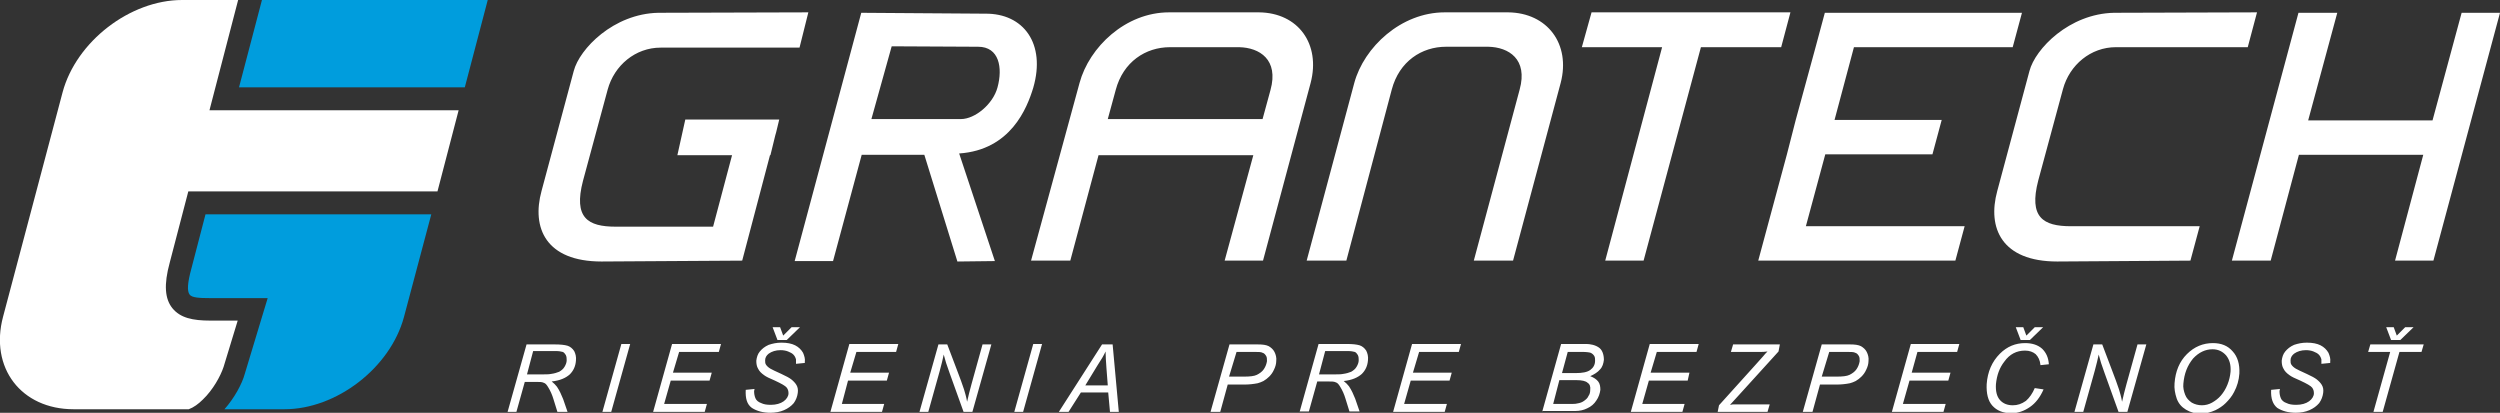
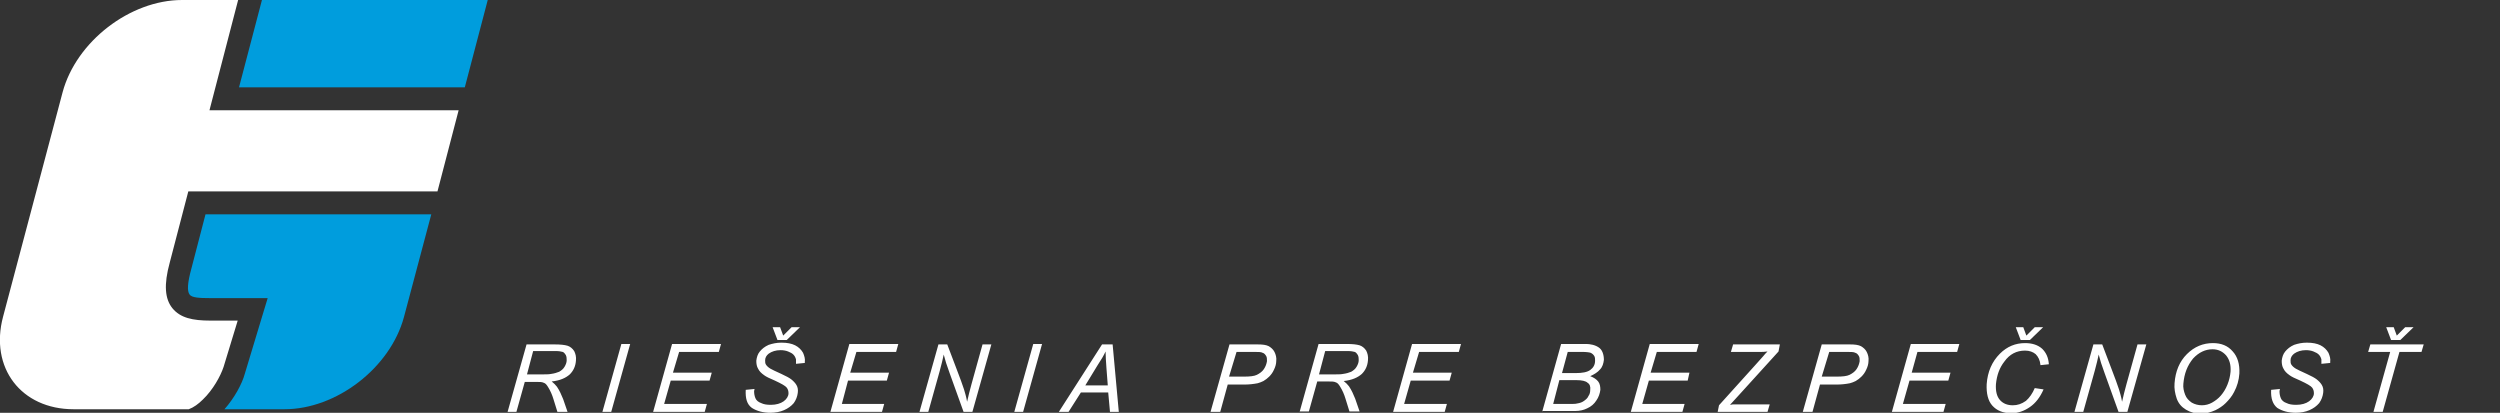
<svg xmlns="http://www.w3.org/2000/svg" version="1.1" id="Isolation_Mode" x="0" y="0" viewBox="0 0 566.9 93.6" style="enable-background:new 0 0 566.9 93.6" xml:space="preserve">
  <rect x="0" y="0" width="566.9" height="93.6" fill="#333333" stroke="none" />
  <style>.st0,.st1{fill-rule:evenodd;clip-rule:evenodd;fill:#fff}.st1{fill:#009ddd}</style>
  <path class="st0" d="m115.1 93.4 4.3-15.3h6.4c1.3 0 2.2.1 2.9.3.6.2 1.1.6 1.5 1.2.3.6.5 1.3.4 2.2-.1 1.3-.6 2.3-1.4 3.1-.9.8-2.2 1.4-4.1 1.6.5.4.9.8 1.2 1.2.6.9 1 1.8 1.4 2.8l1 2.9h-2.3l-.9-2.9c-.3-1-.7-1.9-1.2-2.7-.3-.5-.6-.9-1-1-.4-.2-.9-.2-1.8-.2H119l-1.9 6.8h-2zm4.4-8.5h2.8c1.3 0 2.2 0 2.6-.1.8-.1 1.4-.3 1.9-.5.5-.3.9-.6 1.2-1.1.3-.5.5-1 .5-1.5 0-.4 0-.8-.2-1.2-.2-.3-.4-.6-.7-.7-.3-.1-.9-.2-1.7-.2h-5l-1.4 5.3zM136.6 93.4l4.3-15.4h2l-4.3 15.4h-2zM148.1 93.4l4.3-15.4h11.1l-.5 1.8h-9l-1.4 4.7h8.8l-.5 1.8h-8.8l-1.5 5.3h9.7l-.5 1.8h-11.7zM169.1 88.4l2-.2-.1.5c0 .6.1 1.1.3 1.6.2.5.7.9 1.3 1.1.6.3 1.3.4 2.2.4 1.2 0 2.2-.3 2.9-.8.7-.5 1.1-1.2 1.1-1.8 0-.5-.1-.9-.4-1.3-.3-.4-1.2-.9-2.7-1.6-1.2-.5-2-.9-2.4-1.2-.7-.5-1.1-.9-1.4-1.5-.3-.5-.4-1.1-.4-1.8.1-.8.3-1.5.8-2.1.5-.6 1.1-1.1 2-1.5.9-.3 1.8-.5 2.9-.5 1.3 0 2.3.2 3.1.6.8.4 1.4 1 1.8 1.7.3.7.5 1.4.4 2v.3l-2 .2v-1c-.1-.4-.3-.8-.6-1.1-.3-.3-.7-.5-1.2-.7-.5-.2-1.1-.3-1.7-.3-1.1 0-2 .3-2.7.8-.5.4-.8.9-.8 1.5 0 .4 0 .7.2 1 .2.3.5.6 1 .9.3.2 1.2.6 2.5 1.2 1.1.5 1.8.9 2.2 1.2.5.4.9.8 1.2 1.3.3.5.4 1.1.3 1.8-.1.8-.4 1.6-.9 2.3-.6.7-1.3 1.2-2.2 1.6-.9.4-2 .6-3.1.6-1.7 0-3.1-.4-4.2-1.1-1.1-.8-1.5-2.1-1.4-4.1zm12.3-14.2-3 2.9h-2.1l-1.1-2.9h1.7l.7 1.9 1.9-1.9h1.9zM188.3 93.4l4.3-15.4h11.1l-.5 1.8h-9l-1.4 4.7h8.8l-.5 1.8h-8.8l-1.4 5.3h9.6l-.5 1.8h-11.7zM208.5 93.4l4.3-15.3h2l2.2 5.8c.7 1.8 1.2 3.2 1.6 4.4.2.7.5 1.6.7 2.8.3-1.3.6-2.6 1-4l2.5-9h2l-4.3 15.3h-2l-3.2-8.9c-.6-1.6-1-2.9-1.3-4.1-.2 1-.5 2.2-.9 3.7l-2.6 9.3h-2zM230 93.4l4.3-15.4h2L232 93.4h-2zM240.1 93.4l9.8-15.3h2.4l1.4 15.3h-2l-.4-4.4h-6.2l-2.8 4.4h-2.2zm6-6h5.1l-.3-3.9c-.1-1.5-.2-2.8-.2-3.8-.4.9-1 1.9-1.8 3.1l-2.8 4.6zM274.5 93.4l4.3-15.3h6.4c1.1 0 1.9.1 2.5.4.5.3 1 .7 1.3 1.3.3.6.5 1.3.4 2.1 0 .6-.2 1.3-.5 1.9-.3.7-.7 1.2-1.1 1.6-.4.4-.8.7-1.3 1-.4.2-.9.4-1.3.5-1 .2-2 .3-3 .3h-3.8l-1.7 6.2h-2.2zm4.2-8h3.4c1.3 0 2.3-.1 2.9-.4.6-.3 1.2-.7 1.6-1.3.4-.6.6-1.2.7-1.8 0-.5 0-.9-.2-1.2-.2-.3-.4-.6-.8-.7-.3-.2-1-.2-2-.2h-3.9l-1.7 5.6zM294.7 93.4 299 78h6.4c1.3 0 2.2.1 2.9.3.6.2 1.1.6 1.5 1.2.3.6.5 1.3.4 2.2-.1 1.3-.6 2.3-1.4 3.1-.9.8-2.2 1.4-4.1 1.6.5.4.9.8 1.2 1.2.6.9 1 1.8 1.4 2.8l1 2.9H306l-.9-2.9c-.3-1-.7-1.9-1.2-2.7-.3-.5-.6-.9-1-1-.4-.2-.9-.2-1.8-.2h-2.4l-1.9 6.8h-2.1v.1zm4.4-8.5h2.8c1.3 0 2.2 0 2.6-.1.8-.1 1.4-.3 1.9-.5.5-.3.9-.6 1.2-1.1.3-.5.5-1 .5-1.5 0-.4 0-.8-.2-1.2-.2-.3-.4-.6-.7-.7-.3-.1-.9-.2-1.7-.2h-5l-1.4 5.3zM315.9 93.4l4.3-15.4h11.1l-.5 1.8h-9l-1.4 4.7h8.8l-.5 1.8h-8.8l-1.5 5.3h9.7l-.5 1.8h-11.7zM349.7 93.4 354 78h4.8c.9 0 1.5 0 1.9.1.7.1 1.2.3 1.7.6s.8.7 1 1.2c.2.5.3 1.1.3 1.7-.1.8-.3 1.6-.9 2.2-.5.6-1.3 1.1-2.2 1.5.8.3 1.4.7 1.8 1.2.4.5.5 1.2.5 1.9-.1.8-.4 1.7-.9 2.4-.5.8-1.2 1.4-2.1 1.8-.8.4-1.7.6-2.7.6h-7.5v.2zm4.5-8.8h3.1c1.5 0 2.6-.2 3.3-.7.7-.5 1.1-1.2 1.1-2.1 0-.4 0-.8-.2-1.1-.2-.3-.4-.5-.8-.7-.3-.1-1-.2-1.9-.2h-3.3l-1.3 4.8zm-2 7h3.5c.9 0 1.6 0 1.9-.1.7-.1 1.2-.3 1.6-.6.4-.3.8-.6 1-1.1.3-.4.4-.9.4-1.4.1-.7-.1-1.3-.6-1.6-.4-.4-1.3-.6-2.5-.6h-3.9l-1.4 5.4zM369.8 93.4l4.3-15.4h11.1l-.5 1.8h-9l-1.4 4.7h8.8l-.4 1.8h-8.8l-1.5 5.3h9.6l-.5 1.8h-11.7zM389.5 93.4l.3-1.5 8.3-9.2 1.7-1.9c.3-.4.7-.8 1-1.1-.7.1-1.1.1-1.4.1h-6.9l.5-1.7h10.6l-.3 1.6-8.9 9.8c-1.1 1.2-1.8 2-2.1 2.3.3 0 .5-.1.6-.1h8.4l-.5 1.7h-11.3zM408.8 93.4l4.3-15.3h6.4c1.1 0 1.9.1 2.5.4.5.3 1 .7 1.3 1.3.3.6.5 1.3.4 2.1 0 .6-.2 1.3-.5 1.9-.3.7-.7 1.2-1.1 1.6-.4.4-.8.7-1.3 1-.4.2-.9.4-1.3.5-1 .2-2 .3-3 .3h-3.8l-1.7 6.2h-2.2zm4.3-8h3.4c1.3 0 2.3-.1 2.9-.4.6-.3 1.2-.7 1.6-1.3.4-.6.6-1.2.7-1.8 0-.5 0-.9-.2-1.2-.2-.3-.4-.6-.8-.7-.3-.2-1-.2-2-.2h-3.9l-1.7 5.6zM429 93.4l4.3-15.4h11l-.5 1.8h-9l-1.3 4.7h8.8l-.5 1.8H433l-1.5 5.3h9.7l-.5 1.8H429zM461.4 88l2 .3c-.8 1.8-1.8 3.1-3.1 4-1.3.9-2.7 1.4-4.2 1.4-1.9 0-3.3-.6-4.3-1.7s-1.4-2.8-1.3-4.9c.2-2.8 1.2-5.1 3-6.9 1.6-1.6 3.5-2.4 5.7-2.4 1.6 0 2.9.4 3.9 1.3.9.9 1.4 2 1.5 3.5l-1.9.2c-.1-1.1-.5-1.9-1.1-2.5-.6-.5-1.4-.8-2.4-.8-1.9 0-3.5.8-4.7 2.5-1.1 1.4-1.7 3.1-1.9 5.1-.1 1.6.2 2.8.9 3.6.7.8 1.7 1.2 2.9 1.2 1.1 0 2-.3 3-1 .8-.7 1.5-1.7 2-2.9zm1.9-13.8-3 2.9h-2.1l-1.1-2.9h1.7l.7 1.9 1.9-1.9h1.9zM470.4 93.4l4.3-15.3h2l2.2 5.8c.7 1.8 1.2 3.2 1.6 4.4.2.7.5 1.6.7 2.8.3-1.3.6-2.6 1-4l2.5-9h2l-4.3 15.3h-2l-3.2-8.9c-.6-1.6-1-2.9-1.3-4.1-.2 1-.5 2.2-.9 3.7l-2.6 9.3h-2zM493.1 86.9c.2-2.7 1.1-4.9 2.8-6.6 1.7-1.7 3.7-2.5 5.9-2.5 1.9 0 3.4.6 4.5 1.9 1.1 1.2 1.6 2.9 1.5 5-.1 1.5-.5 2.9-1.2 4.2-.5 1-1.2 1.8-1.9 2.5s-1.5 1.2-2.3 1.6c-1.1.5-2.2.8-3.4.8-1.2 0-2.3-.3-3.3-.9-1-.6-1.7-1.4-2.1-2.5-.4-1.2-.6-2.3-.5-3.5zm2 .1c-.1.9.1 1.7.4 2.5.3.8.8 1.3 1.5 1.8.7.4 1.5.6 2.3.6.8 0 1.6-.2 2.3-.6.7-.4 1.4-.9 2-1.6.6-.7 1.1-1.5 1.5-2.5.4-1 .6-1.9.7-2.9.1-1.5-.2-2.7-1-3.7-.8-.9-1.8-1.4-3.1-1.4-1.6 0-3.1.7-4.4 2.1-1.3 1.6-2 3.4-2.2 5.7zM515 88.4l2-.2-.1.5c0 .6.1 1.1.3 1.6.2.5.7.9 1.3 1.1.6.3 1.3.4 2.2.4 1.2 0 2.2-.3 2.9-.8.7-.5 1.1-1.2 1.1-1.8 0-.5-.1-.9-.4-1.3-.3-.4-1.2-.9-2.7-1.6-1.2-.5-2-.9-2.4-1.2-.7-.5-1.1-.9-1.4-1.5-.3-.5-.4-1.1-.4-1.8.1-.8.3-1.5.8-2.1.5-.6 1.1-1.1 2-1.5.9-.3 1.8-.5 2.9-.5 1.3 0 2.3.2 3.1.6.8.4 1.4 1 1.8 1.7.3.7.5 1.4.4 2v.3l-2 .2v-1c-.1-.4-.3-.8-.6-1.1-.3-.3-.7-.5-1.2-.7-.5-.2-1.1-.3-1.7-.3-1.1 0-2 .3-2.7.8-.5.4-.8.9-.8 1.5 0 .4 0 .7.2 1 .2.3.5.6 1 .9.3.2 1.2.6 2.5 1.2 1.1.5 1.8.9 2.2 1.2.5.4.9.8 1.2 1.3.3.5.4 1.1.3 1.8-.1.8-.4 1.6-.9 2.3-.6.7-1.3 1.2-2.2 1.6-.9.4-2 .6-3.1.6-1.7 0-3.1-.4-4.2-1.1-1-.8-1.5-2.1-1.4-4.1zM538.2 93.4l3.8-13.6h-5l.5-1.7h12.1l-.5 1.7h-5l-3.8 13.6h-2.1zm9.1-19.2-3 2.9h-2.1l-1.1-2.9h1.7l.7 1.9 1.9-1.9h1.9zM16.7 92.8h26.1c1.1-.4 2.2-1.2 3.2-2.2 2.3-2.2 4-5.3 4.7-7.4l3.2-10.5h-6.2c-4 0-6.8-.6-8.6-2.8-1.7-2.1-2-5.3-.6-10.4l4.2-16.1h56.5L104 25H47.5L54 0H41.3c-11.8 0-24 9.4-27.1 20.9L.7 71.8c-3.1 11.6 4.1 21 16 21z" />
  <path class="st1" d="M50.9 92.8h13.6c11.8 0 24-9.4 27.1-20.9l6.2-23.3H46.6l-3.2 12.3c-.9 3.3-1 5.1-.4 5.9.5.7 2.2.8 4.6.8h13.1l-1 3.3-4.2 13.9c-.6 2.2-2.3 5.4-4.6 8zM105.4 19.8 110.6 0H59.4l-5.2 19.8h51.2z" />
-   <path class="st0" d="m195.3 2.9-15.1 56.3h8.7l6.5-24.1h14.2l7.5 24.2 8.5-.1-8.1-24.4c11.7-.8 15.4-10.3 16.8-14.9 2.9-10-2.2-16.9-10.9-16.8l-28.1-.2zm6.9 7.6 19.6.1c4.8 0 5.6 4.8 4.4 9.2-1 3.8-5.1 7.2-8.3 7.2h-20.3l4.6-16.5zM296.3 59.1l10.8-40.3c2.2-8.1 10.6-16 20.5-16H342c8.9.1 14.2 7.2 11.9 16l-10.8 40.3h-8.9l10.4-38.8c1.9-6.9-2.5-9.6-7.1-9.7h-9.6c-5.5 0-10.6 3.3-12.3 9.7l-10.3 38.8h-9zM233.8 59.1l11-40.3c2.2-8.1 10.4-16 20.3-16h20.4c8.9.1 14 7.2 11.7 16l-10.8 40.3h-8.7l6.5-23.9h-35.1l-6.4 23.9h-8.9zM286.3 27l1.8-6.6c1.9-6.9-2.5-9.6-7.1-9.7h-15.7c-5.5 0-10.6 3.3-12.3 9.7l-1.8 6.6h35.1zM385.7 10.7l-13 48.4H364l12.9-48.4h-18.2l2.2-7.9H406l-2.1 7.9h-18.2zM511.8 2.8l-32.4.1c-10.2.2-17.9 8.2-19.2 13.2l-7.3 27.2c-2.3 8.4 1 16 13.6 16l30.2-.2 2.1-7.8h-29.2c-6.3 0-9.6-2-7.4-10.4l5.6-20.7c1.5-5.5 6.3-9.5 12-9.5h29.9l2.1-7.9zM458.5 2.9l-2.1 7.8h-36L416 27.2h24.3l-2.1 7.8h-24.3l-4.4 16.3h36l-2.1 7.8h-44.7l2.1-7.8 4.4-16.3 2-7.8 4.5-16.5 2.1-7.8h44.7zM558.2 2.9h8.7l-15.1 56.2h-8.7l6.4-24h-28.2l-6.4 24h-8.8l15.1-56.2h8.8l-6.6 24.4h28.2l6.6-24.4zM183.3 2.8l-34 .1c-10.2.2-17.9 8.2-19.2 13.2l-7.3 27.2c-2.3 8.4 1 16 13.6 16l31.9-.2 6.3-23.9h.1l1.1-4.5.2-.7.7-2.9h-21.3l-1.8 8.1H166l-4.3 16.2h-22.1c-6.3 0-9.6-2-7.4-10.4l5.6-20.7c1.5-5.5 6.3-9.5 12-9.5h31.5l2-8z" />
</svg>